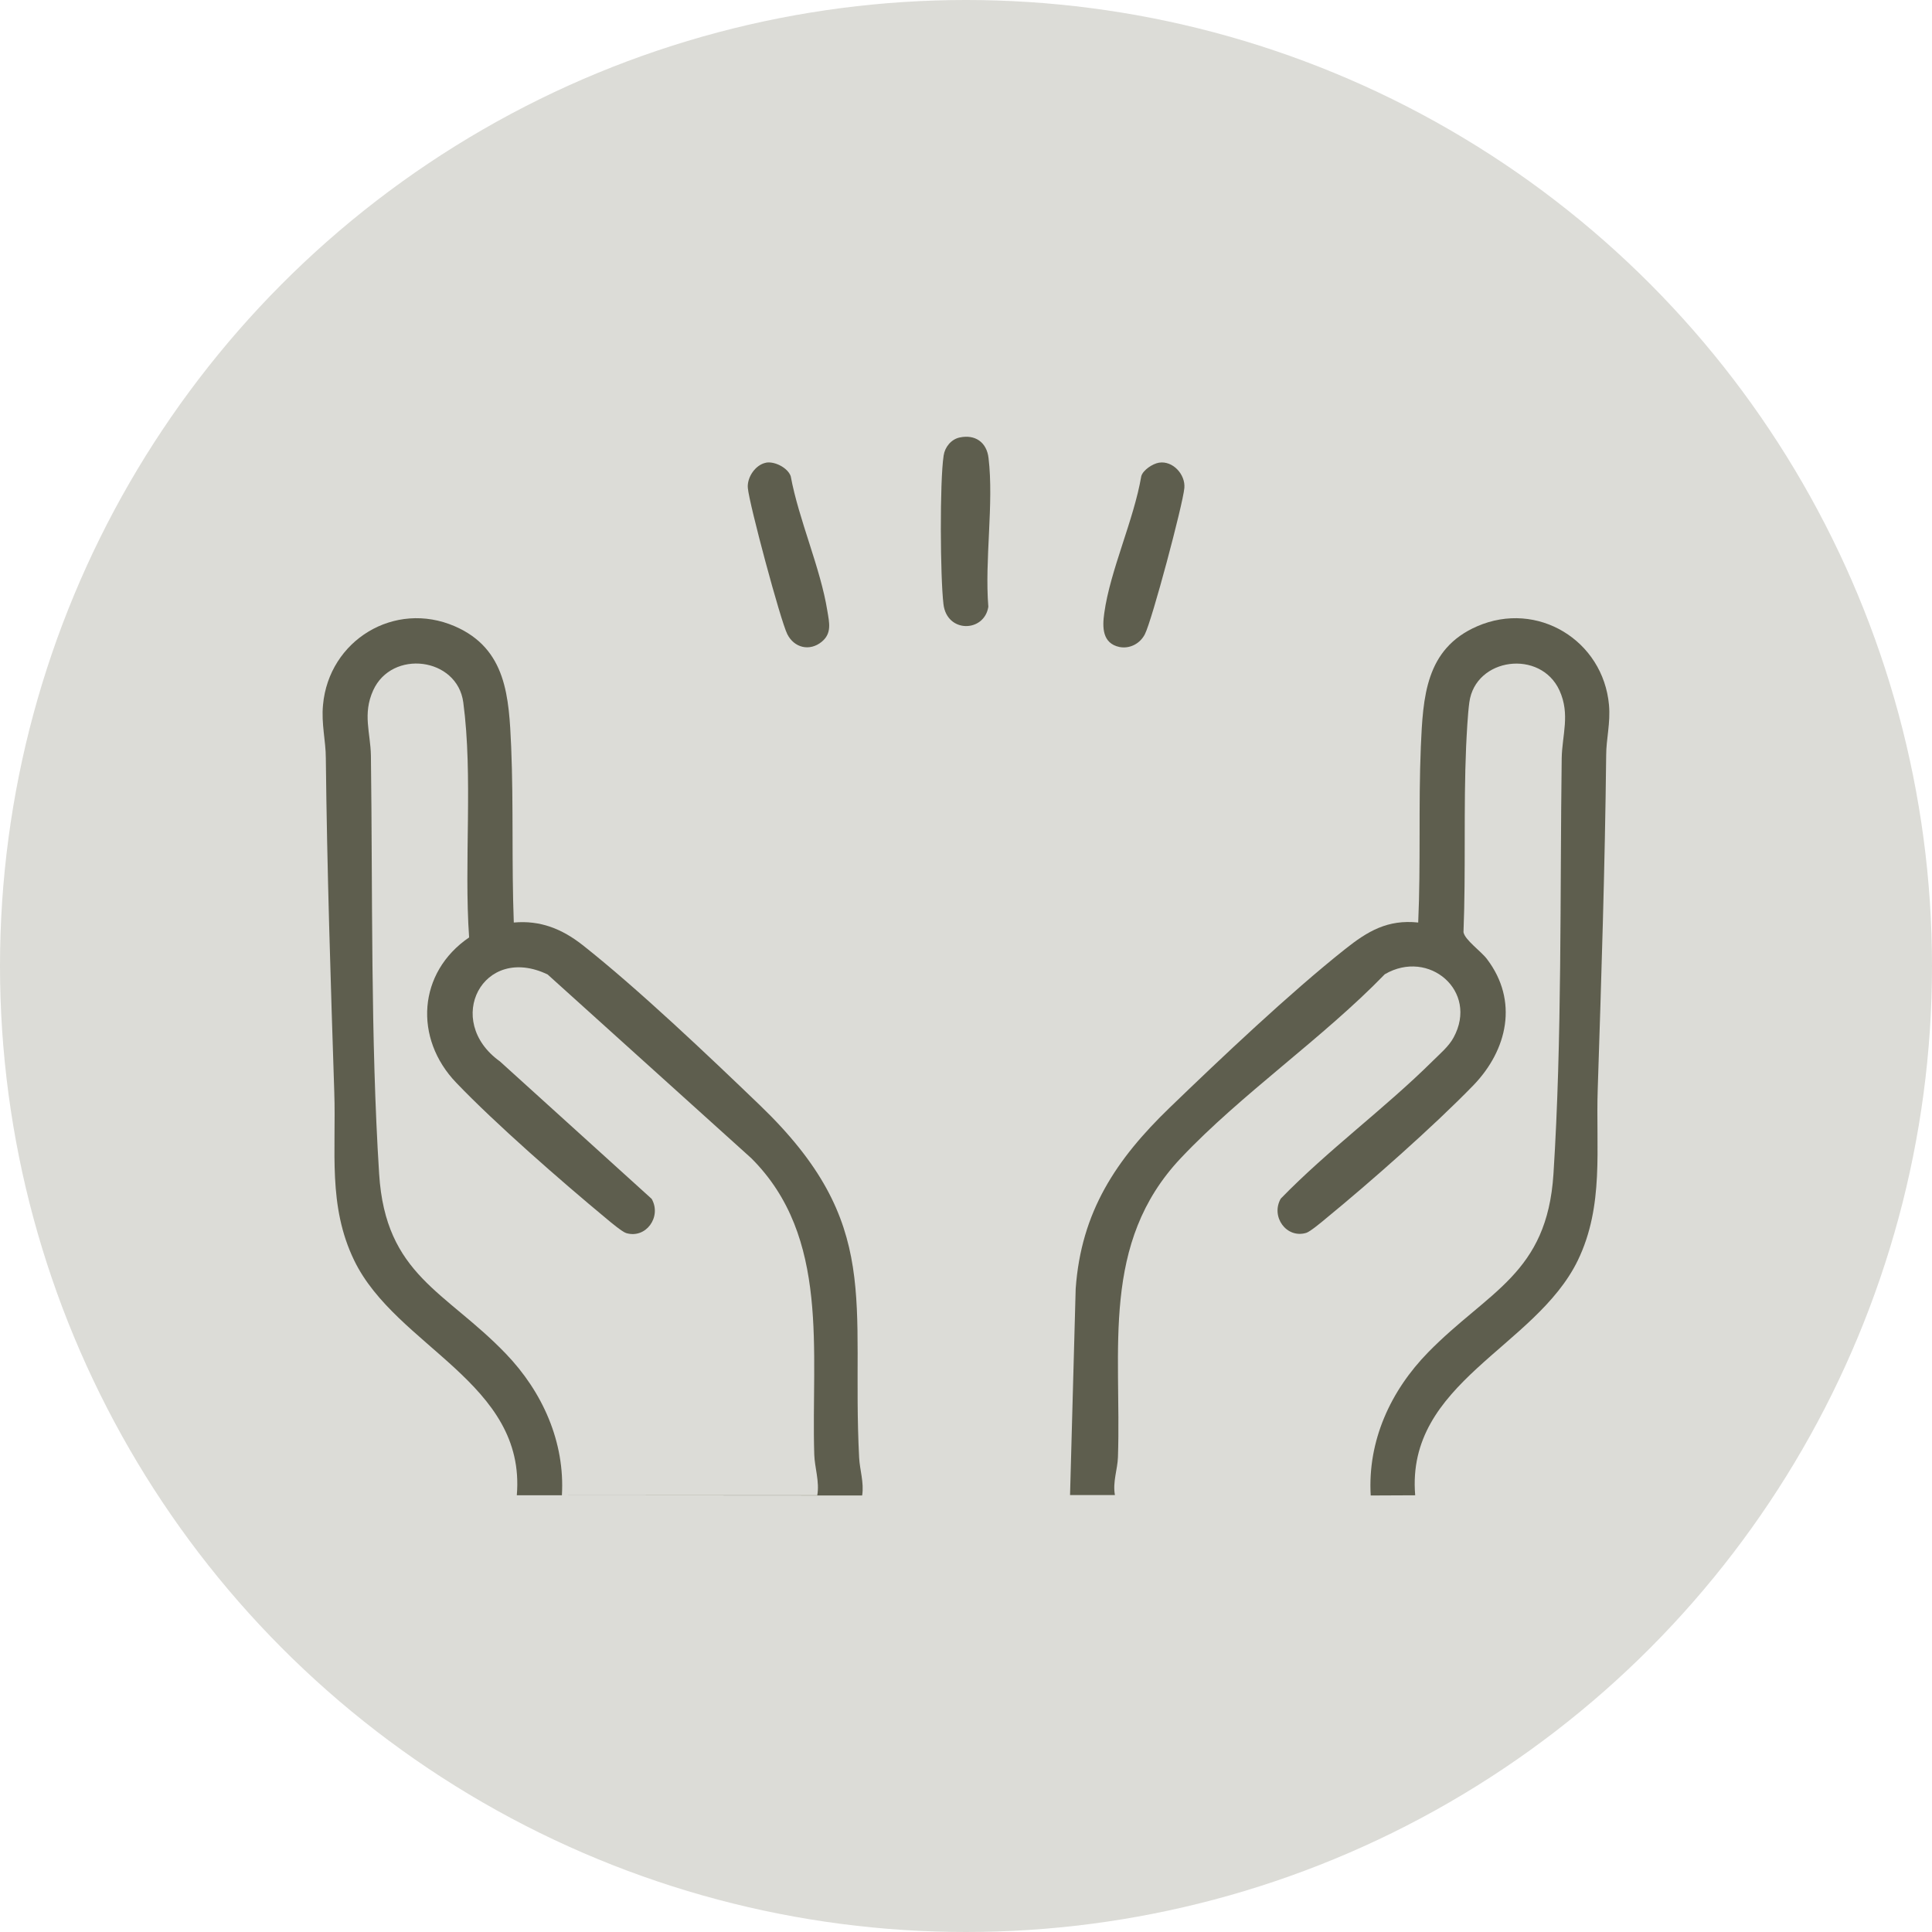
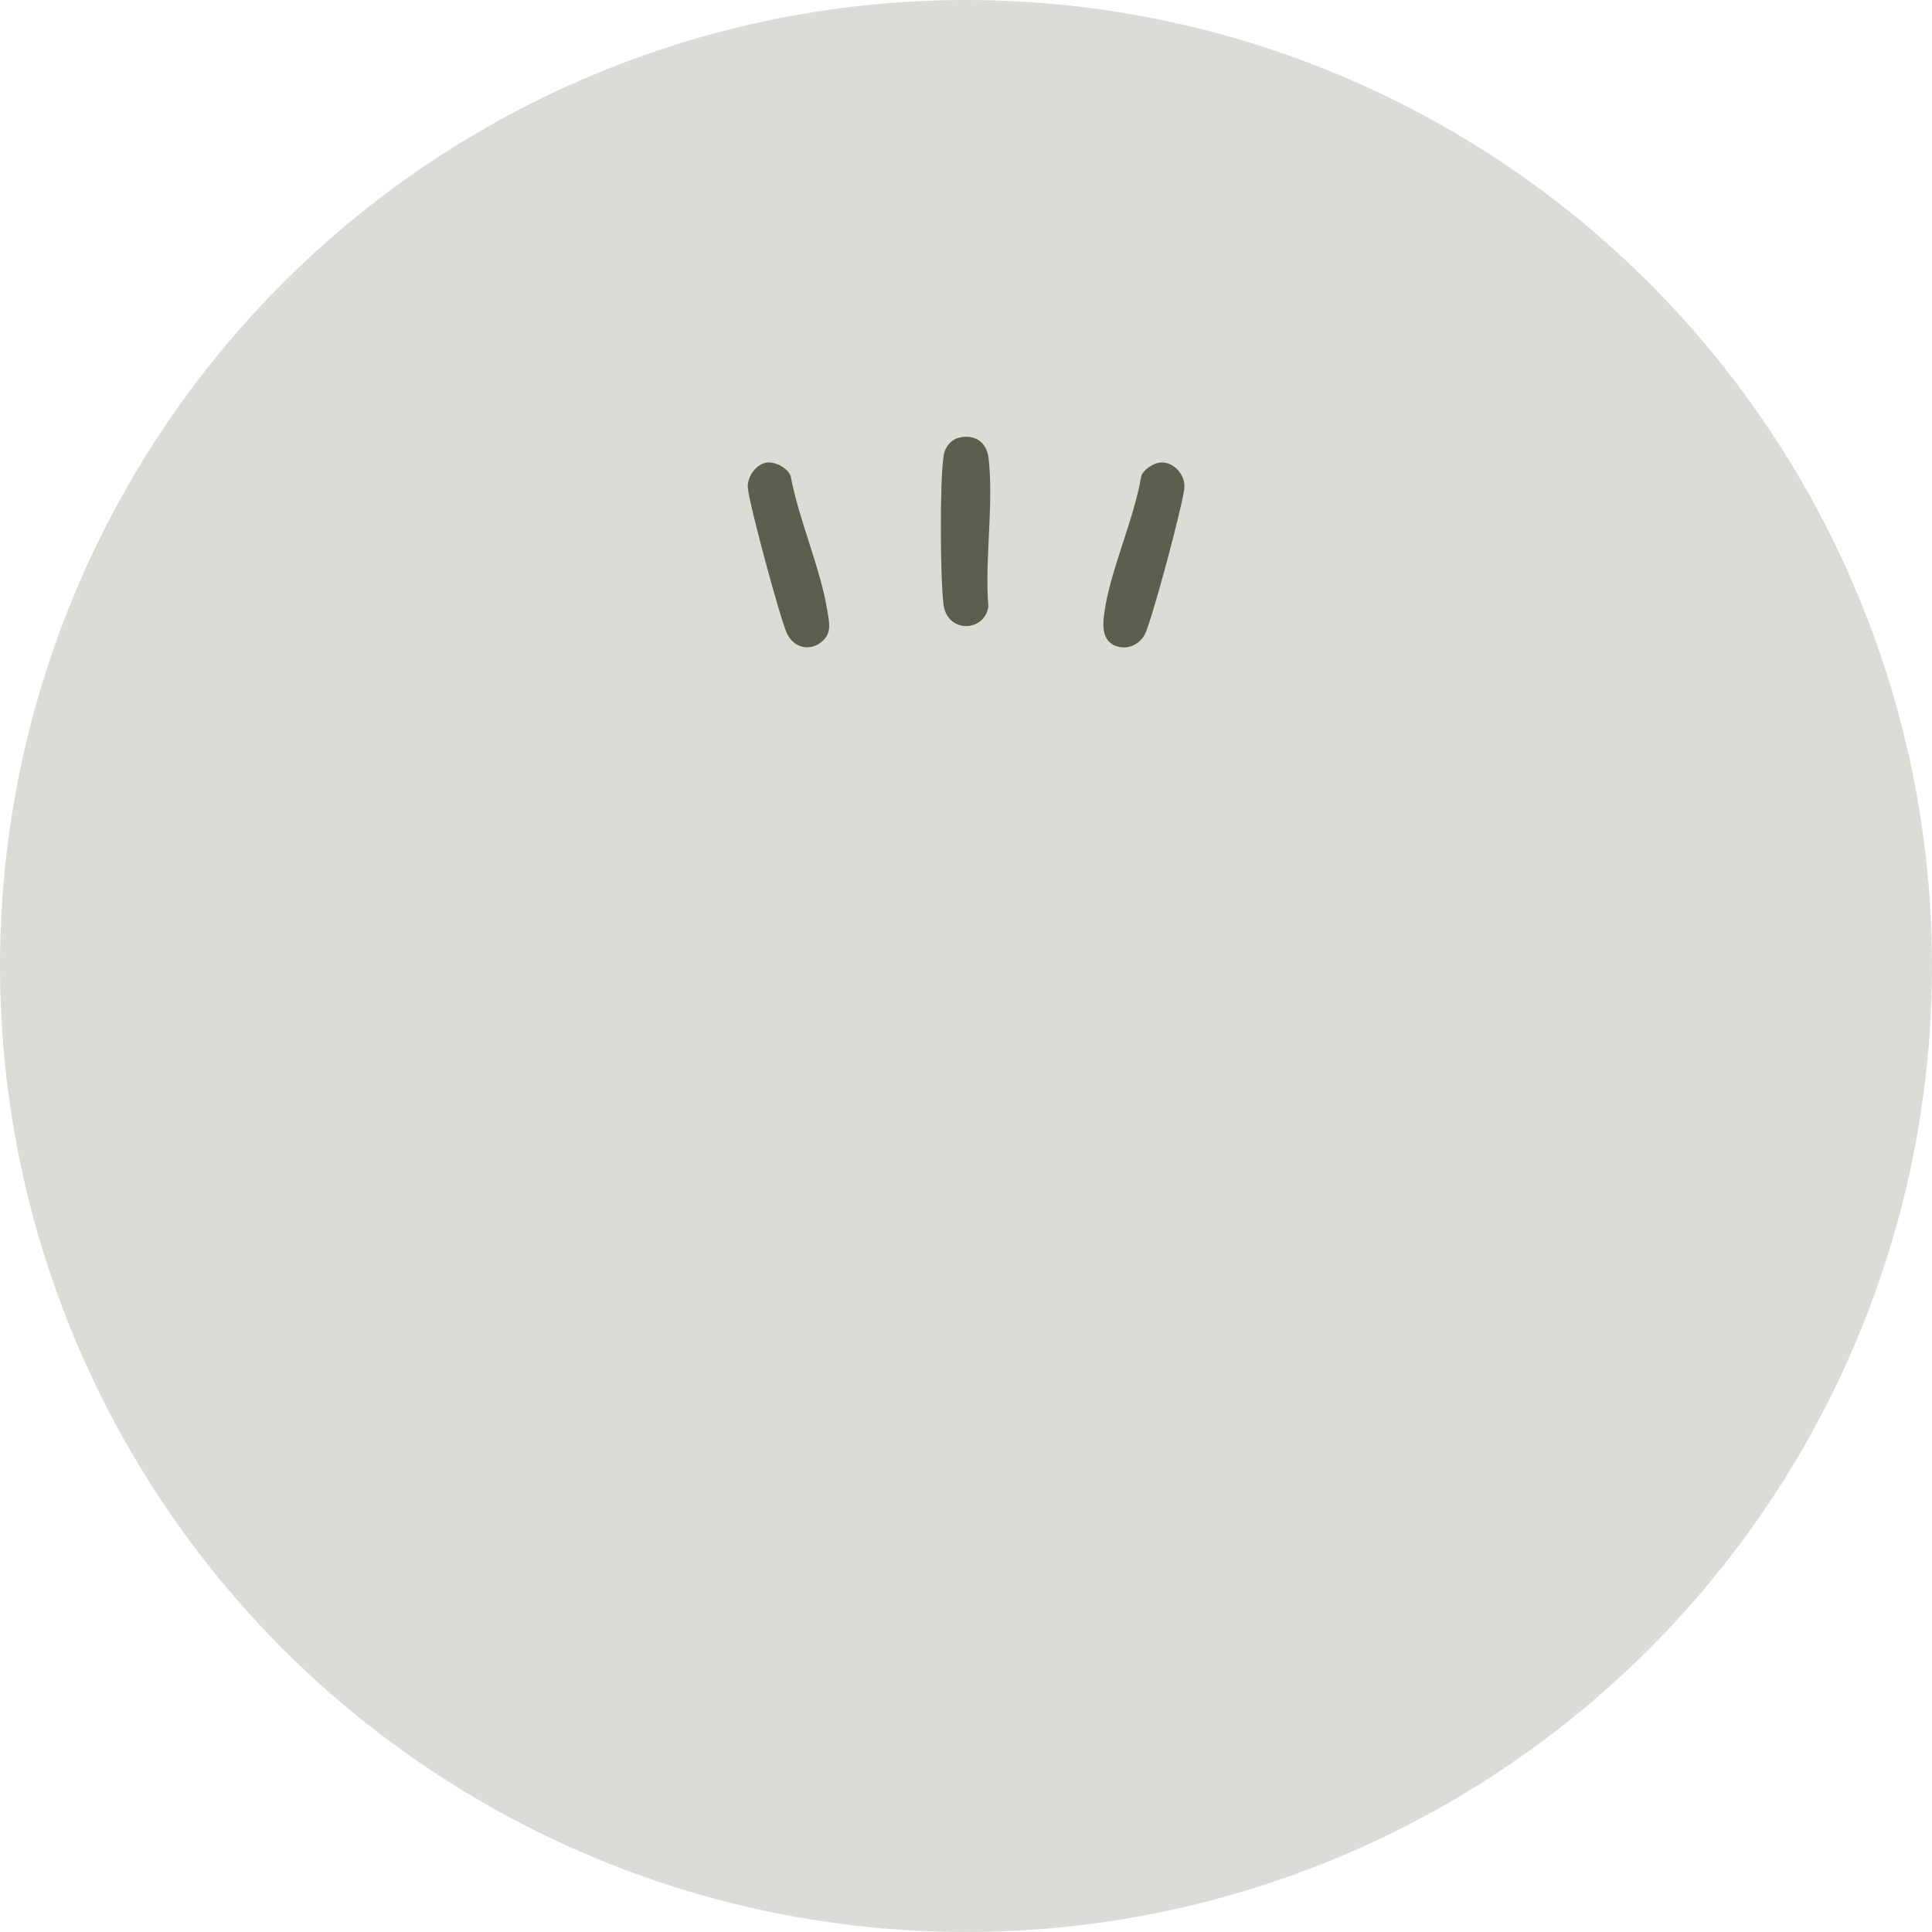
<svg xmlns="http://www.w3.org/2000/svg" id="Calque_1" version="1.1" viewBox="0 0 96 96">
  <defs>
    <style>
      .st0 {
        fill: #5e5e4e;
      }

      .st1 {
        fill: #dcdcd7;
      }
    </style>
  </defs>
  <g id="Groupe_77">
    <g id="Groupe_64">
      <circle id="Ellipse_12" class="st1" cx="48" cy="48" r="48" />
    </g>
  </g>
  <g id="tvrR7U">
    <g>
      <g>
-         <path class="st0" d="M70.32,74.3c-.47-5.61,5.97-7.33,8.08-11.67,1.32-2.73.89-5.59.99-8.5.18-5.53.36-11.05.42-16.6,0-.81.22-1.6.14-2.5-.29-3.21-3.56-5.21-6.55-3.91-2.58,1.12-2.69,3.53-2.8,5.99-.12,2.9,0,5.83-.13,8.73-1.52-.16-2.51.43-3.63,1.32-2.76,2.19-6.15,5.4-8.72,7.88-2.66,2.57-4.4,5.17-4.67,9l-.28,10.25h2.23c-.12-.64.13-1.28.15-1.88.18-5.37-.87-10.64,3.13-14.87,2.99-3.17,7.06-5.96,10.13-9.13,2.19-1.28,4.67.84,3.42,3.14-.24.45-.69.82-1.05,1.18-2.37,2.35-5.2,4.42-7.54,6.83-.51.89.28,2,1.27,1.7.19-.06.77-.54.97-.71,2.21-1.81,5.36-4.59,7.33-6.62,1.7-1.76,2.25-4.2.68-6.27-.29-.39-1.1-.95-1.17-1.34.12-3.05,0-6.17.13-9.21.03-.63.08-1.62.16-2.21.3-2.23,3.54-2.65,4.48-.59.54,1.19.13,2.21.11,3.37-.09,6.75.02,13.96-.41,20.66-.32,4.96-3.23,5.8-6.22,8.85-1.87,1.91-3.02,4.4-2.86,7.12" />
        <path class="st0" d="M55.39,74.3" />
      </g>
-       <path class="st0" d="M27.91,74.3h-2.23c.47-5.6-5.99-7.36-8.08-11.67-1.32-2.72-.89-5.46-.99-8.36-.18-5.53-.36-11.05-.42-16.6,0-.85-.23-1.7-.14-2.64.29-3.21,3.55-5.21,6.55-3.91,2.58,1.12,2.69,3.53,2.8,5.99.12,2.9.02,5.83.13,8.73,1.32-.12,2.4.32,3.42,1.12,2.76,2.18,6.22,5.47,8.8,7.95,6.16,5.92,4.54,9.73,4.94,17.52.03.61.25,1.23.15,1.88M27.91,74.3h12.7c.12-.68-.13-1.38-.15-2.02-.16-5.09.81-10.81-3.13-14.73l-10.12-9.13c-3.22-1.54-5.19,2.3-2.37,4.32l7.54,6.83c.51.89-.28,2-1.27,1.7-.19-.06-.77-.54-.97-.71-2.22-1.84-5.51-4.71-7.47-6.76-2.12-2.21-1.91-5.48.64-7.22-.26-3.74.2-8.01-.29-11.68-.3-2.24-3.55-2.65-4.48-.59-.53,1.18-.13,2.1-.11,3.23.09,6.8-.02,14.06.41,20.8.32,5.03,3.3,5.81,6.29,8.92,1.82,1.89,2.95,4.39,2.79,7.05Z" />
      <path class="st0" d="M47.68,21.74c.78-.17,1.35.24,1.44,1.02.27,2.27-.2,5.06-.01,7.39-.2,1.28-2.06,1.32-2.23-.13-.16-1.35-.19-6.1.01-7.39.06-.41.37-.8.79-.89Z" />
      <path class="st0" d="M38.06,22.99c.43-.08,1.08.25,1.23.67.4,2.17,1.48,4.56,1.82,6.69.1.6.23,1.12-.28,1.54-.6.49-1.37.3-1.71-.38s-1.89-6.46-1.96-7.26c-.05-.52.37-1.16.91-1.26Z" />
-       <path class="st0" d="M57.59,22.99c.69-.11,1.32.59,1.26,1.26-.07.81-1.61,6.58-1.96,7.26-.23.46-.74.74-1.26.64-.86-.18-.86-.98-.76-1.68.29-2.12,1.47-4.63,1.84-6.81.09-.31.57-.62.88-.67Z" />
+       <path class="st0" d="M57.59,22.99c.69-.11,1.32.59,1.26,1.26-.07.81-1.61,6.58-1.96,7.26-.23.46-.74.74-1.26.64-.86-.18-.86-.98-.76-1.68.29-2.12,1.47-4.63,1.84-6.81.09-.31.57-.62.88-.67" />
    </g>
  </g>
</svg>